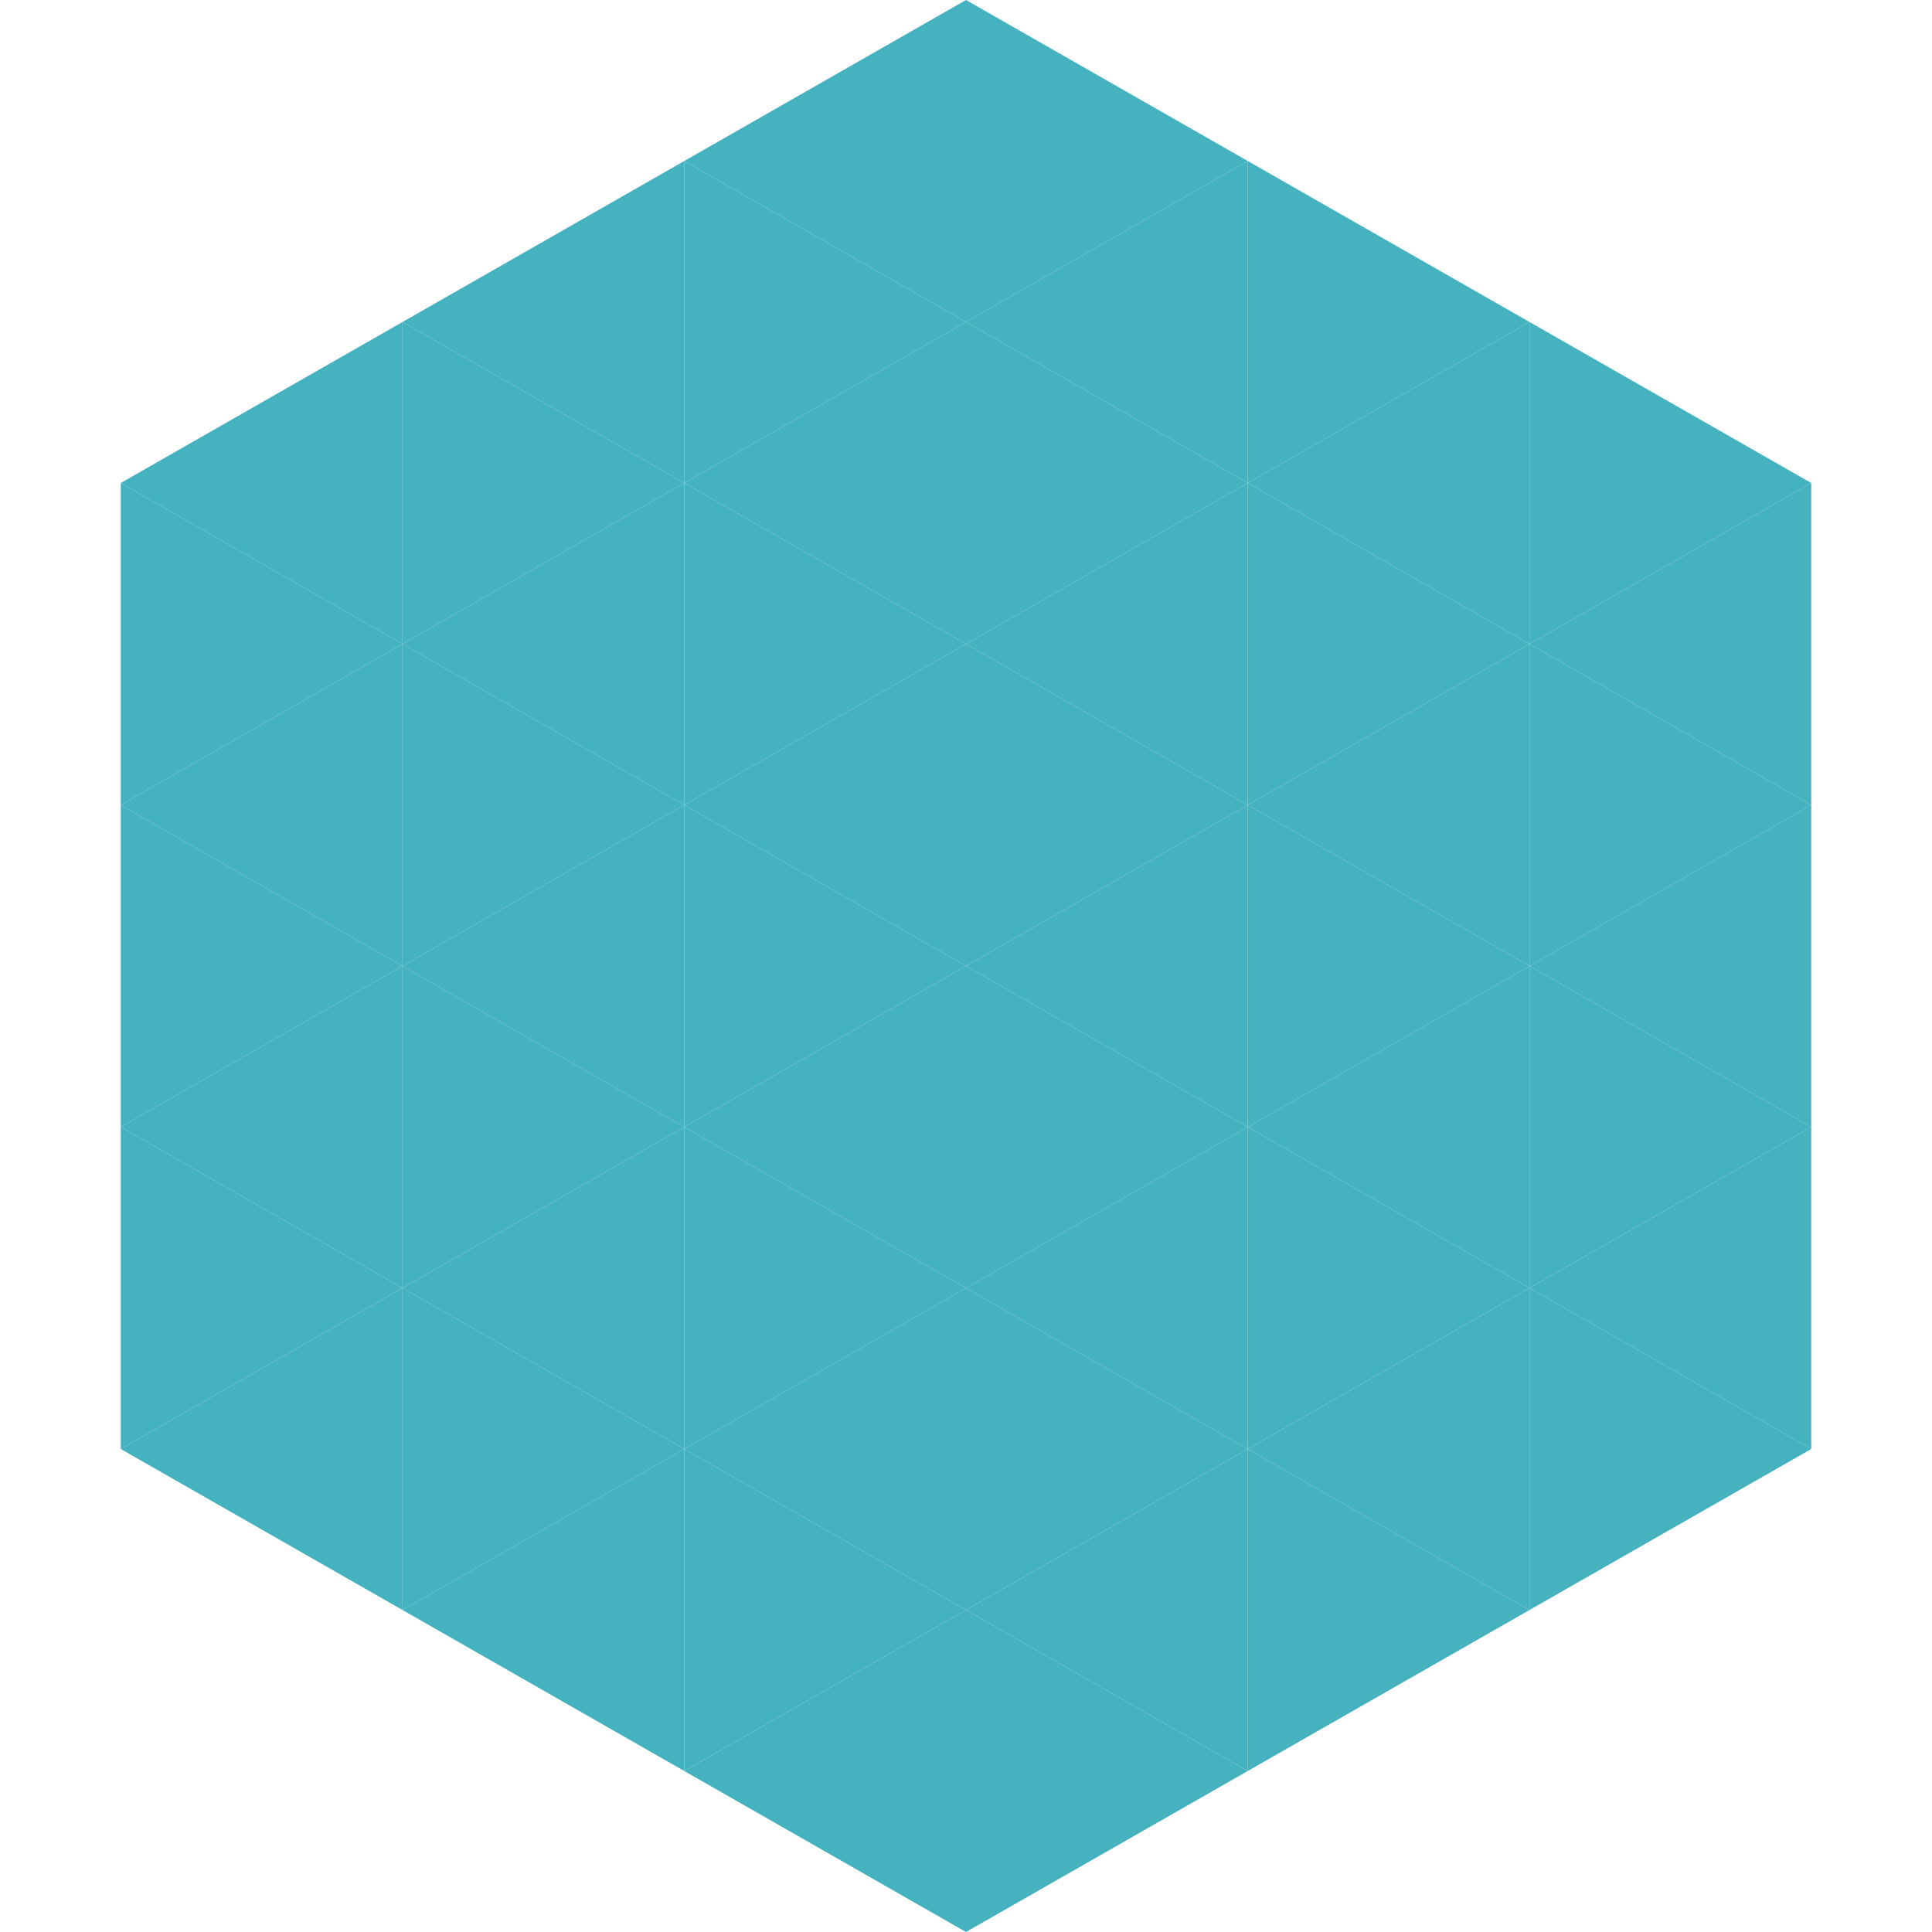
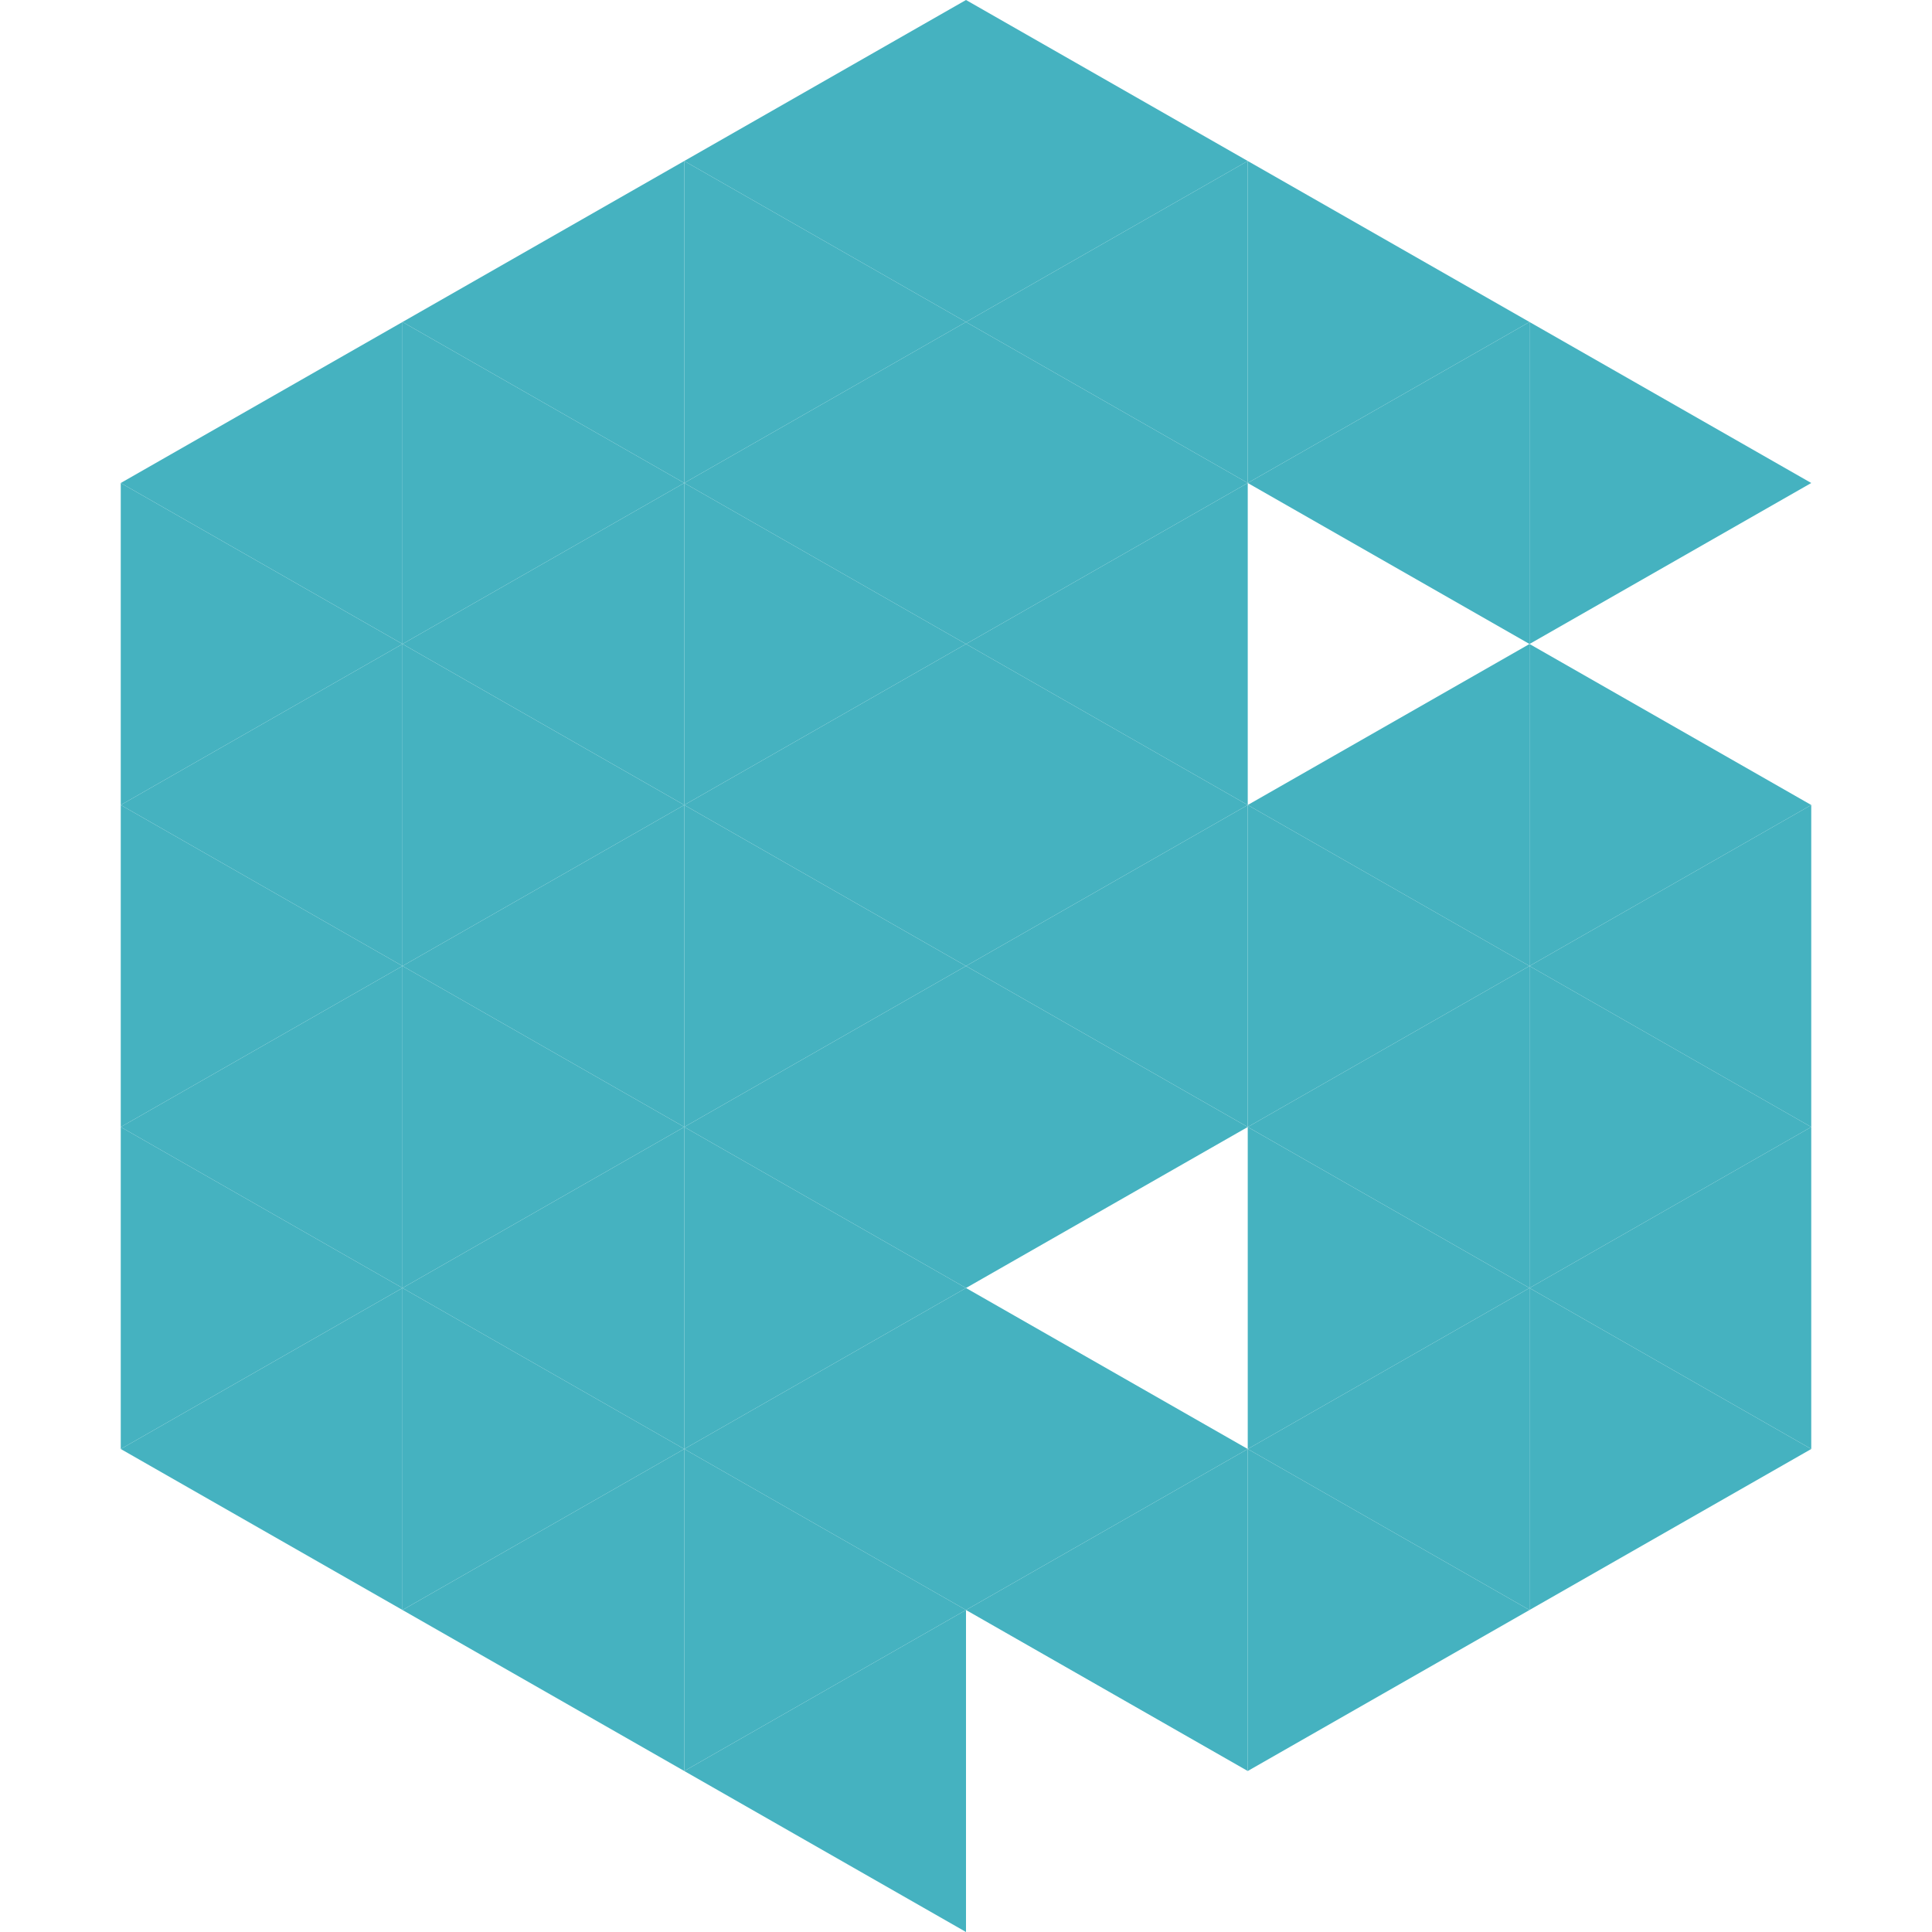
<svg xmlns="http://www.w3.org/2000/svg" width="240" height="240">
  <polygon points="50,40 15,60 50,80" style="fill:rgb(69,178,192)" />
  <polygon points="190,40 225,60 190,80" style="fill:rgb(69,178,192)" />
  <polygon points="15,60 50,80 15,100" style="fill:rgb(69,178,192)" />
-   <polygon points="225,60 190,80 225,100" style="fill:rgb(69,178,192)" />
  <polygon points="50,80 15,100 50,120" style="fill:rgb(69,178,192)" />
  <polygon points="190,80 225,100 190,120" style="fill:rgb(69,178,192)" />
  <polygon points="15,100 50,120 15,140" style="fill:rgb(69,178,192)" />
  <polygon points="225,100 190,120 225,140" style="fill:rgb(69,178,192)" />
  <polygon points="50,120 15,140 50,160" style="fill:rgb(69,178,192)" />
  <polygon points="190,120 225,140 190,160" style="fill:rgb(69,178,192)" />
  <polygon points="15,140 50,160 15,180" style="fill:rgb(69,178,192)" />
  <polygon points="225,140 190,160 225,180" style="fill:rgb(69,178,192)" />
  <polygon points="50,160 15,180 50,200" style="fill:rgb(69,178,192)" />
  <polygon points="190,160 225,180 190,200" style="fill:rgb(69,178,192)" />
  <polygon points="15,180 50,200 15,220" style="fill:rgb(255,255,255); fill-opacity:0" />
  <polygon points="225,180 190,200 225,220" style="fill:rgb(255,255,255); fill-opacity:0" />
  <polygon points="50,0 85,20 50,40" style="fill:rgb(255,255,255); fill-opacity:0" />
  <polygon points="190,0 155,20 190,40" style="fill:rgb(255,255,255); fill-opacity:0" />
  <polygon points="85,20 50,40 85,60" style="fill:rgb(69,178,192)" />
  <polygon points="155,20 190,40 155,60" style="fill:rgb(69,178,192)" />
  <polygon points="50,40 85,60 50,80" style="fill:rgb(69,178,192)" />
  <polygon points="190,40 155,60 190,80" style="fill:rgb(69,178,192)" />
  <polygon points="85,60 50,80 85,100" style="fill:rgb(69,178,192)" />
-   <polygon points="155,60 190,80 155,100" style="fill:rgb(69,178,192)" />
  <polygon points="50,80 85,100 50,120" style="fill:rgb(69,178,192)" />
  <polygon points="190,80 155,100 190,120" style="fill:rgb(69,178,192)" />
  <polygon points="85,100 50,120 85,140" style="fill:rgb(69,178,192)" />
  <polygon points="155,100 190,120 155,140" style="fill:rgb(69,178,192)" />
  <polygon points="50,120 85,140 50,160" style="fill:rgb(69,178,192)" />
  <polygon points="190,120 155,140 190,160" style="fill:rgb(69,178,192)" />
  <polygon points="85,140 50,160 85,180" style="fill:rgb(69,178,192)" />
  <polygon points="155,140 190,160 155,180" style="fill:rgb(69,178,192)" />
  <polygon points="50,160 85,180 50,200" style="fill:rgb(69,178,192)" />
  <polygon points="190,160 155,180 190,200" style="fill:rgb(69,178,192)" />
  <polygon points="85,180 50,200 85,220" style="fill:rgb(69,178,192)" />
  <polygon points="155,180 190,200 155,220" style="fill:rgb(69,178,192)" />
  <polygon points="120,0 85,20 120,40" style="fill:rgb(69,178,192)" />
  <polygon points="120,0 155,20 120,40" style="fill:rgb(69,178,192)" />
  <polygon points="85,20 120,40 85,60" style="fill:rgb(69,178,192)" />
  <polygon points="155,20 120,40 155,60" style="fill:rgb(69,178,192)" />
  <polygon points="120,40 85,60 120,80" style="fill:rgb(69,178,192)" />
  <polygon points="120,40 155,60 120,80" style="fill:rgb(69,178,192)" />
  <polygon points="85,60 120,80 85,100" style="fill:rgb(69,178,192)" />
  <polygon points="155,60 120,80 155,100" style="fill:rgb(69,178,192)" />
  <polygon points="120,80 85,100 120,120" style="fill:rgb(69,178,192)" />
  <polygon points="120,80 155,100 120,120" style="fill:rgb(69,178,192)" />
  <polygon points="85,100 120,120 85,140" style="fill:rgb(69,178,192)" />
  <polygon points="155,100 120,120 155,140" style="fill:rgb(69,178,192)" />
  <polygon points="120,120 85,140 120,160" style="fill:rgb(69,178,192)" />
  <polygon points="120,120 155,140 120,160" style="fill:rgb(69,178,192)" />
  <polygon points="85,140 120,160 85,180" style="fill:rgb(69,178,192)" />
-   <polygon points="155,140 120,160 155,180" style="fill:rgb(69,178,192)" />
  <polygon points="120,160 85,180 120,200" style="fill:rgb(69,178,192)" />
  <polygon points="120,160 155,180 120,200" style="fill:rgb(69,178,192)" />
  <polygon points="85,180 120,200 85,220" style="fill:rgb(69,178,192)" />
  <polygon points="155,180 120,200 155,220" style="fill:rgb(69,178,192)" />
  <polygon points="120,200 85,220 120,240" style="fill:rgb(69,178,192)" />
-   <polygon points="120,200 155,220 120,240" style="fill:rgb(69,178,192)" />
  <polygon points="85,220 120,240 85,260" style="fill:rgb(255,255,255); fill-opacity:0" />
  <polygon points="155,220 120,240 155,260" style="fill:rgb(255,255,255); fill-opacity:0" />
</svg>